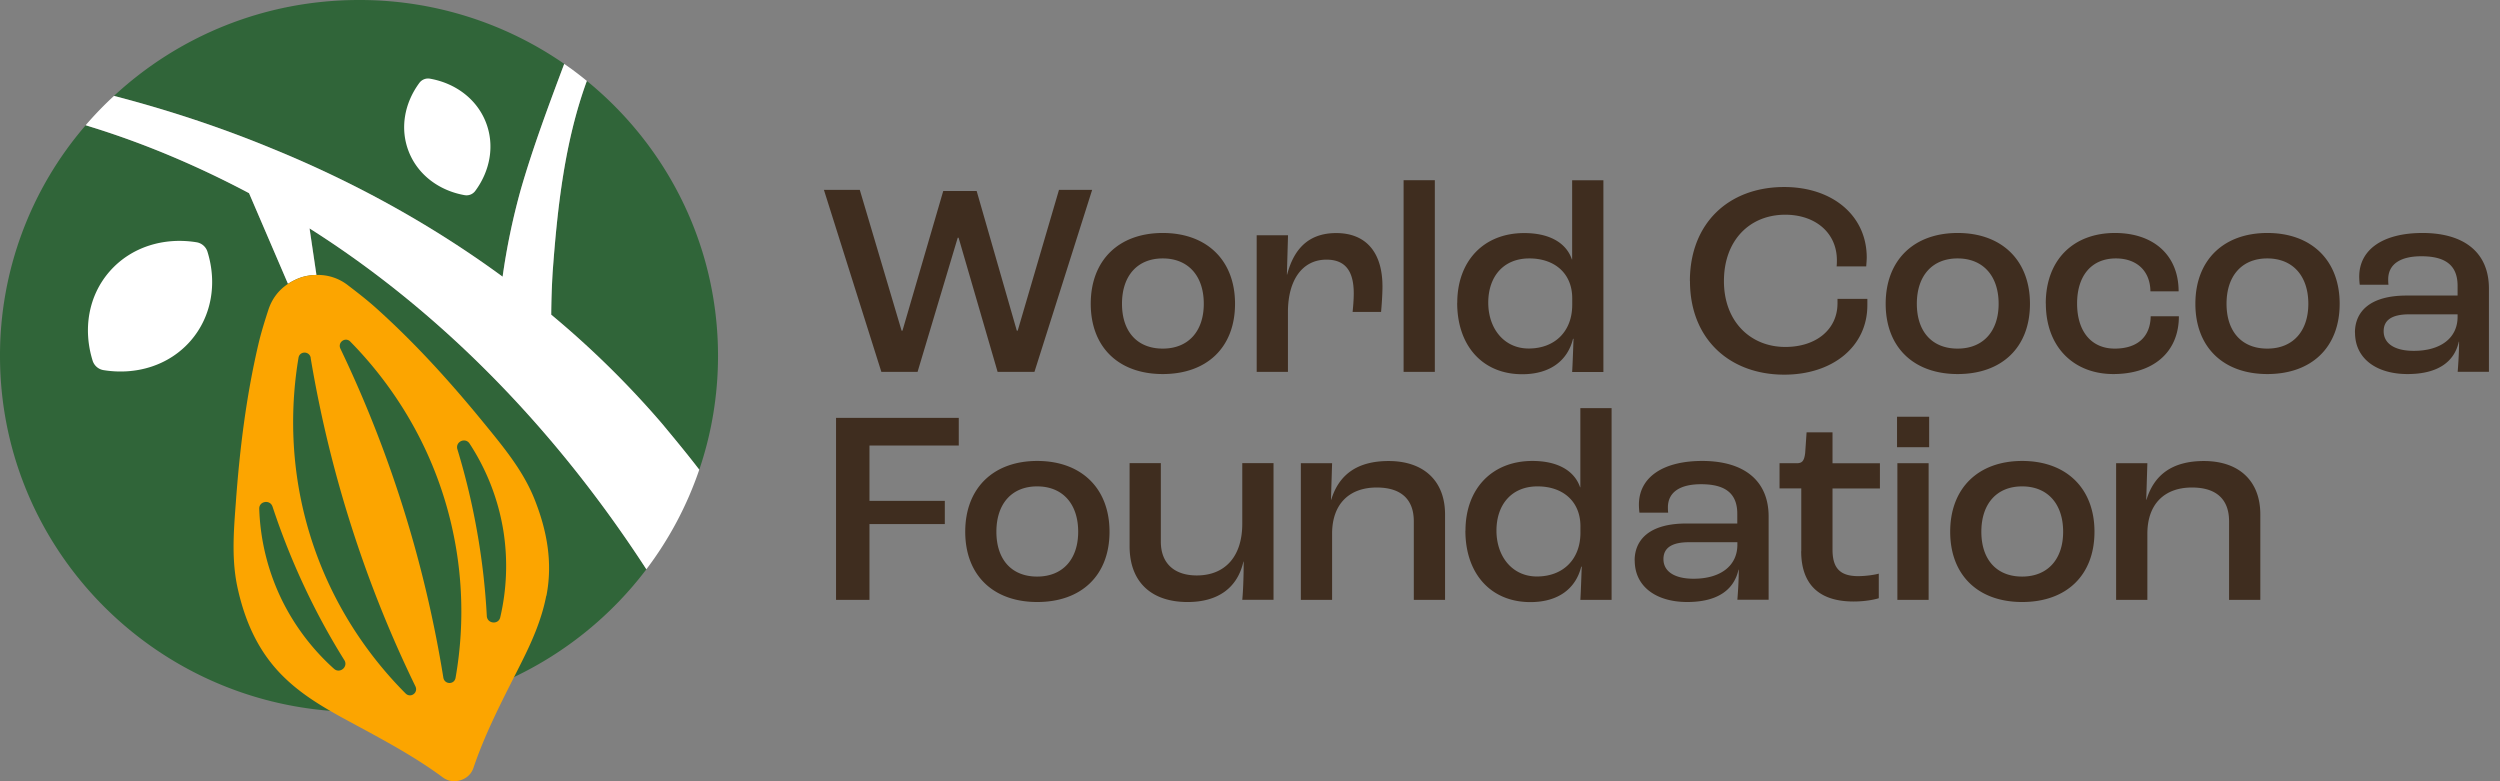
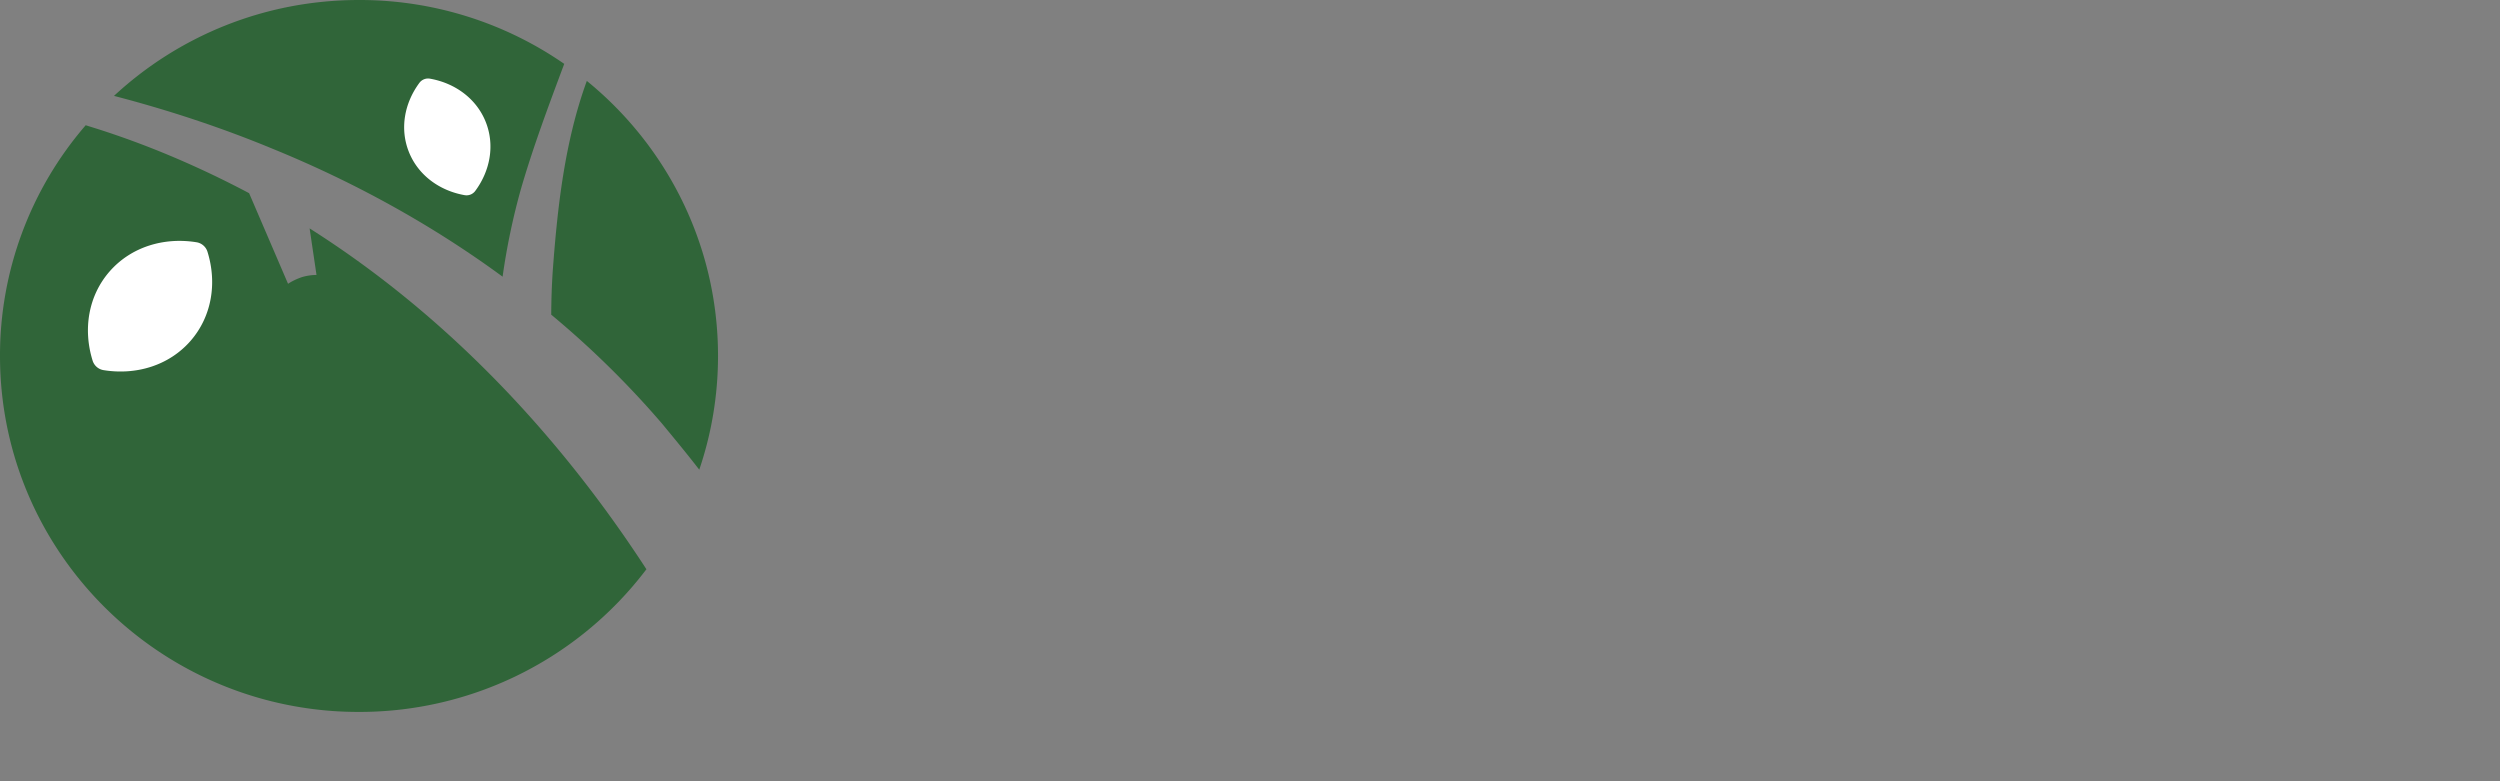
<svg xmlns="http://www.w3.org/2000/svg" width="224" height="70" fill="none" viewBox="0 0 224 70">
  <rect x="0" y="0" width="224" height="70" fill="#808080" stroke="none" />
  <g clip-path="url(#a)">
-     <path fill="#3F2D1F" d="M73.814 17.013h3.223l3.746 12.617h.078l3.653-12.516h2.995l3.598 12.516h.078l3.7-12.617h2.971l-5.17 16.308h-3.3l-3.496-12.02h-.078l-3.598 12.02H78.97l-5.147-16.308h-.008ZM97.731 27.218c0-3.916 2.526-6.343 6.452-6.343 3.927 0 6.476 2.427 6.476 6.343s-2.526 6.297-6.476 6.297c-3.949 0-6.452-2.404-6.452-6.297Zm10.128 0c0-2.504-1.4-4.063-3.676-4.063-2.275 0-3.652 1.559-3.652 4.063 0 2.505 1.377 4.017 3.652 4.017 2.276 0 3.676-1.535 3.676-4.017ZM112.607 21.077h2.8l-.102 3.52h.023c.579-2.202 1.846-3.714 4.396-3.714 2.675 0 4.145 1.737 4.145 4.784 0 .768-.078 1.76-.125 2.28h-2.55c.047-.473.102-1.093.102-1.66 0-2.054-.798-3.023-2.448-3.023-2.127 0-3.449 1.783-3.449 4.707v5.35h-2.8V21.077h.008ZM125.762 16.145h2.799V33.32h-2.799V16.145ZM130.571 27.125c0-3.69 2.323-6.242 5.999-6.242 2.323 0 3.778.915 4.27 2.357h.024v-7.087h2.8v17.176h-2.8c.047-.721.078-1.784.125-2.97h-.047c-.477 1.93-2.026 3.172-4.552 3.172-3.574 0-5.826-2.575-5.826-6.39l.007-.016Zm10.301.194v-.597c0-2.179-1.525-3.567-3.848-3.567s-3.676 1.636-3.676 3.962c0 2.327 1.423 4.11 3.621 4.11 2.346 0 3.903-1.535 3.903-3.916v.008ZM151.414 25.187c0-5.204 3.496-8.43 8.447-8.43 4.325 0 7.399 2.552 7.399 6.32 0 .171-.024.497-.047.791h-2.651c.023-.224.023-.418.023-.542 0-2.505-1.971-4.087-4.622-4.087-3.199 0-5.498 2.303-5.498 5.948 0 3.644 2.401 5.9 5.498 5.9 2.753 0 4.677-1.558 4.677-3.915v-.396h2.675v.574c0 3.691-3.098 6.22-7.446 6.22-4.896 0-8.447-3.196-8.447-8.376l-.008-.007ZM168.957 27.218c0-3.916 2.526-6.343 6.452-6.343s6.476 2.427 6.476 6.343-2.526 6.297-6.476 6.297c-3.949 0-6.452-2.404-6.452-6.297Zm10.12 0c0-2.504-1.4-4.063-3.676-4.063-2.275 0-3.652 1.559-3.652 4.063 0 2.505 1.377 4.017 3.652 4.017 2.276 0 3.676-1.535 3.676-4.017ZM183.301 27.195c0-3.916 2.471-6.32 6.202-6.32 3.449 0 5.701 1.985 5.701 5.227h-2.526c-.023-1.83-1.228-2.947-3.097-2.947-2.151 0-3.473 1.512-3.473 4.04s1.299 4.04 3.371 4.04c2.073 0 3.199-1.093 3.222-2.9h2.527c0 3.272-2.347 5.18-5.874 5.18-3.527 0-6.046-2.404-6.046-6.32h-.007ZM196.706 27.218c0-3.916 2.526-6.343 6.452-6.343s6.476 2.427 6.476 6.343-2.526 6.297-6.476 6.297c-3.949 0-6.452-2.404-6.452-6.297Zm10.12 0c0-2.504-1.4-4.063-3.676-4.063-2.276 0-3.652 1.559-3.652 4.063 0 2.505 1.376 4.017 3.652 4.017 2.276 0 3.676-1.535 3.676-4.017ZM211.003 29.8c0-1.86 1.321-3.318 4.622-3.318h4.575v-.869c0-1.83-1.071-2.652-3.246-2.652-1.9 0-2.972.721-2.972 2.078 0 .078 0 .272.024.473h-2.573a6.322 6.322 0 0 1-.047-.72c0-2.451 2.151-3.917 5.67-3.917 3.746 0 5.952 1.76 5.952 4.979v7.46h-2.8c.047-.598.125-1.707.125-2.7h-.023c-.399 1.808-1.877 2.901-4.599 2.901-2.722 0-4.701-1.342-4.701-3.714h-.007Zm9.197-1.41v-.226h-4.325c-1.603 0-2.299.543-2.299 1.512 0 1.117 1.001 1.76 2.698 1.76 2.424 0 3.926-1.162 3.926-3.047ZM74.91 37.439h10.996v2.481h-8.001v4.955h6.75v2.079h-6.75v6.792h-2.996V37.44ZM86.485 47.644c0-3.916 2.526-6.343 6.452-6.343s6.476 2.427 6.476 6.343-2.526 6.296-6.476 6.296-6.452-2.404-6.452-6.296Zm10.12 0c0-2.505-1.4-4.064-3.676-4.064-2.276 0-3.652 1.559-3.652 4.064 0 2.504 1.376 4.017 3.652 4.017 2.276 0 3.676-1.536 3.676-4.017ZM101.211 48.931v-7.437h2.8v7.041c0 1.931 1.197 3.025 3.223 3.025 2.502 0 4.074-1.66 4.074-4.637v-5.429h2.8V53.74h-2.8c.079-.814.126-2.133.126-3.42h-.024c-.524 2.326-2.252 3.621-4.998 3.621-3.222 0-5.201-1.76-5.201-5.009ZM116.556 41.502h2.8l-.101 3.273h.023c.673-2.203 2.276-3.467 5.146-3.467 3.121 0 5.053 1.76 5.053 4.785v7.653h-2.8v-7.04c0-1.931-1.103-3.025-3.324-3.025-2.448 0-3.997 1.466-3.997 4.141v5.924h-2.8V41.502ZM131.307 47.543c0-3.691 2.322-6.242 5.998-6.242 2.323 0 3.778.915 4.271 2.357h.023V36.57h2.8v17.176h-2.8c.047-.72.078-1.783.125-2.97h-.047c-.477 1.931-2.025 3.172-4.552 3.172-3.574 0-5.826-2.574-5.826-6.39l.008-.015Zm10.3.202v-.598c0-2.179-1.525-3.567-3.848-3.567s-3.676 1.637-3.676 3.963 1.424 4.11 3.621 4.11c2.347 0 3.903-1.536 3.903-3.916v.008ZM146.464 50.226c0-1.861 1.321-3.319 4.622-3.319h4.575v-.868c0-1.83-1.071-2.653-3.245-2.653-1.901 0-2.972.722-2.972 2.079 0 .077 0 .271.023.473h-2.573a6.32 6.32 0 0 1-.047-.721c0-2.45 2.151-3.916 5.67-3.916 3.746 0 5.952 1.76 5.952 4.978v7.46h-2.8c.047-.597.125-1.714.125-2.699h-.023c-.399 1.807-1.877 2.9-4.599 2.9-2.722 0-4.7-1.341-4.7-3.714h-.008Zm9.205-1.42v-.224h-4.325c-1.603 0-2.299.543-2.299 1.512 0 1.117 1.001 1.76 2.698 1.76 2.424 0 3.926-1.163 3.926-3.047ZM161.394 49.38V43.76h-1.947v-2.257h1.572c.477 0 .649-.248.727-.938l.125-1.83h2.323v2.776h4.247v2.257h-4.247v5.474c0 1.59.602 2.38 2.299 2.38.696 0 1.502-.123 1.846-.224v2.202c-.375.124-1.228.295-2.252.295-3.371 0-4.701-1.807-4.701-4.513h.008ZM169.974 37.338h2.878v2.73h-2.878v-2.73Zm.031 4.164h2.8v12.244h-2.8V41.502ZM174.737 47.644c0-3.916 2.526-6.343 6.452-6.343s6.476 2.427 6.476 6.343-2.526 6.296-6.476 6.296-6.452-2.404-6.452-6.296Zm10.12 0c0-2.505-1.4-4.064-3.676-4.064-2.276 0-3.652 1.559-3.652 4.064 0 2.504 1.376 4.017 3.652 4.017 2.276 0 3.676-1.536 3.676-4.017ZM189.604 41.502h2.8l-.101 3.273h.023c.673-2.203 2.276-3.467 5.146-3.467 3.121 0 5.053 1.76 5.053 4.785v7.653h-2.8v-7.04c0-1.931-1.103-3.025-3.324-3.025-2.448 0-3.997 1.466-3.997 4.141v5.924h-2.8V41.502Z" />
    <path fill="#306539" d="M57.914 51.01a32.26 32.26 0 0 1-11.856 9.654 32.26 32.26 0 0 1-13.89 3.125c-.876 0-1.752-.031-2.613-.101C13.006 62.37 0 48.636 0 31.894a31.551 31.551 0 0 1 7.68-20.673c.266.085.532.17.79.248 4.787 1.504 9.424 3.497 13.851 5.84l3.488 8.118a5.14 5.14 0 0 1 .61-.341c.094-.047.376-.17.61-.248a4.585 4.585 0 0 1 1.33-.202l-.618-4.172c12.24 7.755 22.337 18.471 30.181 30.545h-.008ZM50.555 5.723c-1.384 3.699-2.816 7.522-3.895 11.267a60.083 60.083 0 0 0-1.627 7.801c-6.335-4.652-13.295-8.476-20.569-11.446-4.638-1.923-9.4-3.489-14.25-4.753C15.963 3.257 23.682 0 32.168 0a32.208 32.208 0 0 1 18.387 5.723ZM64.335 31.894c0 3.56-.594 6.995-1.681 10.19-1.087-1.412-2.221-2.776-3.34-4.133a82.703 82.703 0 0 0-9.924-9.756c.007-1.295.047-2.582.133-3.87.422-5.753 1.071-11.623 3.057-17.075 7.18 5.847 11.755 14.718 11.755 24.644Z" />
    <path fill="#fff" d="M38.526 7.049a.97.97 0 0 0-.946.372c-1.345 1.815-1.776 4.118-.939 6.204.837 2.086 2.753 3.466 4.99 3.861a.97.97 0 0 0 .947-.372c1.345-1.814 1.775-4.117.938-6.203-.837-2.086-2.753-3.467-4.99-3.862ZM18.59 22.558a1.232 1.232 0 0 0-.993-.853c-2.91-.465-5.842.41-7.774 2.613C7.9 26.52 7.43 29.521 8.298 32.313c.14.45.524.783.993.853 2.91.465 5.843-.41 7.774-2.613 1.924-2.203 2.394-5.204 1.525-7.995Z" />
-     <path fill="#fff" d="M62.654 42.084a31.708 31.708 0 0 1-4.74 8.925c-7.836-12.074-17.94-22.79-30.18-30.545l.617 4.172a4.589 4.589 0 0 0-1.33.202 4.09 4.09 0 0 0-.61.248c-.21.1-.414.217-.61.341l-3.488-8.119c-4.419-2.342-9.064-4.335-13.85-5.84-.259-.077-.517-.162-.79-.247a31.16 31.16 0 0 1 2.541-2.629c4.85 1.264 9.612 2.83 14.25 4.753 7.274 2.97 14.234 6.801 20.57 11.446a60.07 60.07 0 0 1 1.626-7.8c1.08-3.754 2.51-7.577 3.895-11.268.696.48 1.369.985 2.026 1.527-1.987 5.452-2.636 11.322-3.059 17.076a71.305 71.305 0 0 0-.132 3.87 83.283 83.283 0 0 1 9.924 9.755c1.127 1.357 2.26 2.721 3.34 4.133Z" />
-     <path fill="#FCA500" d="M48.944 53.382c-.415 2.164-1.306 4.157-2.292 6.11-.195.388-.39.784-.594 1.172-1.338 2.652-2.675 5.296-3.63 8.118-.187.559-.593.947-1.164 1.125-.571.178-1.127.093-1.604-.264-2.76-2.04-5.81-3.606-8.814-5.242a41.52 41.52 0 0 1-1.283-.72c-1.47-.854-2.886-1.8-4.113-3.002-2.214-2.148-3.434-4.823-4.114-7.785-.61-2.59-.407-5.196-.211-7.794.344-4.8.93-9.561 2.025-14.253.243-1.039.563-2.062.892-3.078.328-1 .923-1.784 1.775-2.342.196-.124.391-.24.61-.341.094-.047.375-.17.61-.248a4.585 4.585 0 0 1 1.33-.202 4.35 4.35 0 0 1 2.807.923c.853.651 1.706 1.31 2.503 2.024 3.606 3.233 6.828 6.816 9.87 10.554 1.658 2.031 3.316 4.055 4.318 6.521 1.133 2.823 1.681 5.7 1.094 8.724h-.015Z" />
-     <path fill="#306539" d="M27.843 32.073c-.102-.628-.986-.644-1.095-.024-.65 3.87-1.01 10.066 1.408 17.037 2.135 6.15 5.592 10.445 8.18 13.043.454.458 1.166-.062.884-.636a107.011 107.011 0 0 1-5.537-13.717 108.266 108.266 0 0 1-3.848-15.703h.008ZM30.502 31.243c-.274-.574.446-1.086.884-.636 2.76 2.807 6.624 7.693 8.642 14.788a34.346 34.346 0 0 1 .79 15.338c-.11.629-.993.613-1.095-.023a108.418 108.418 0 0 0-3.348-14.4 107.926 107.926 0 0 0-5.873-15.067ZM40.982 40.254c-.203-.675.712-1.101 1.095-.504a20.152 20.152 0 0 1 3.058 8.018 20.264 20.264 0 0 1-.313 7.545c-.156.682-1.165.581-1.204-.116a61.933 61.933 0 0 0-.798-7.15 62.543 62.543 0 0 0-1.838-7.793ZM24.417 45.395c-.219-.667-1.22-.496-1.189.201a20.153 20.153 0 0 0 2.104 8.313 20.347 20.347 0 0 0 4.599 6.018c.524.465 1.29-.186.923-.776a62.006 62.006 0 0 1-3.457-6.32 64.205 64.205 0 0 1-2.98-7.444v.008Z" />
  </g>
  <defs>
    <clipPath id="a">
      <path fill="#fff" d="M0 0h224v70H0z" />
    </clipPath>
  </defs>
</svg>